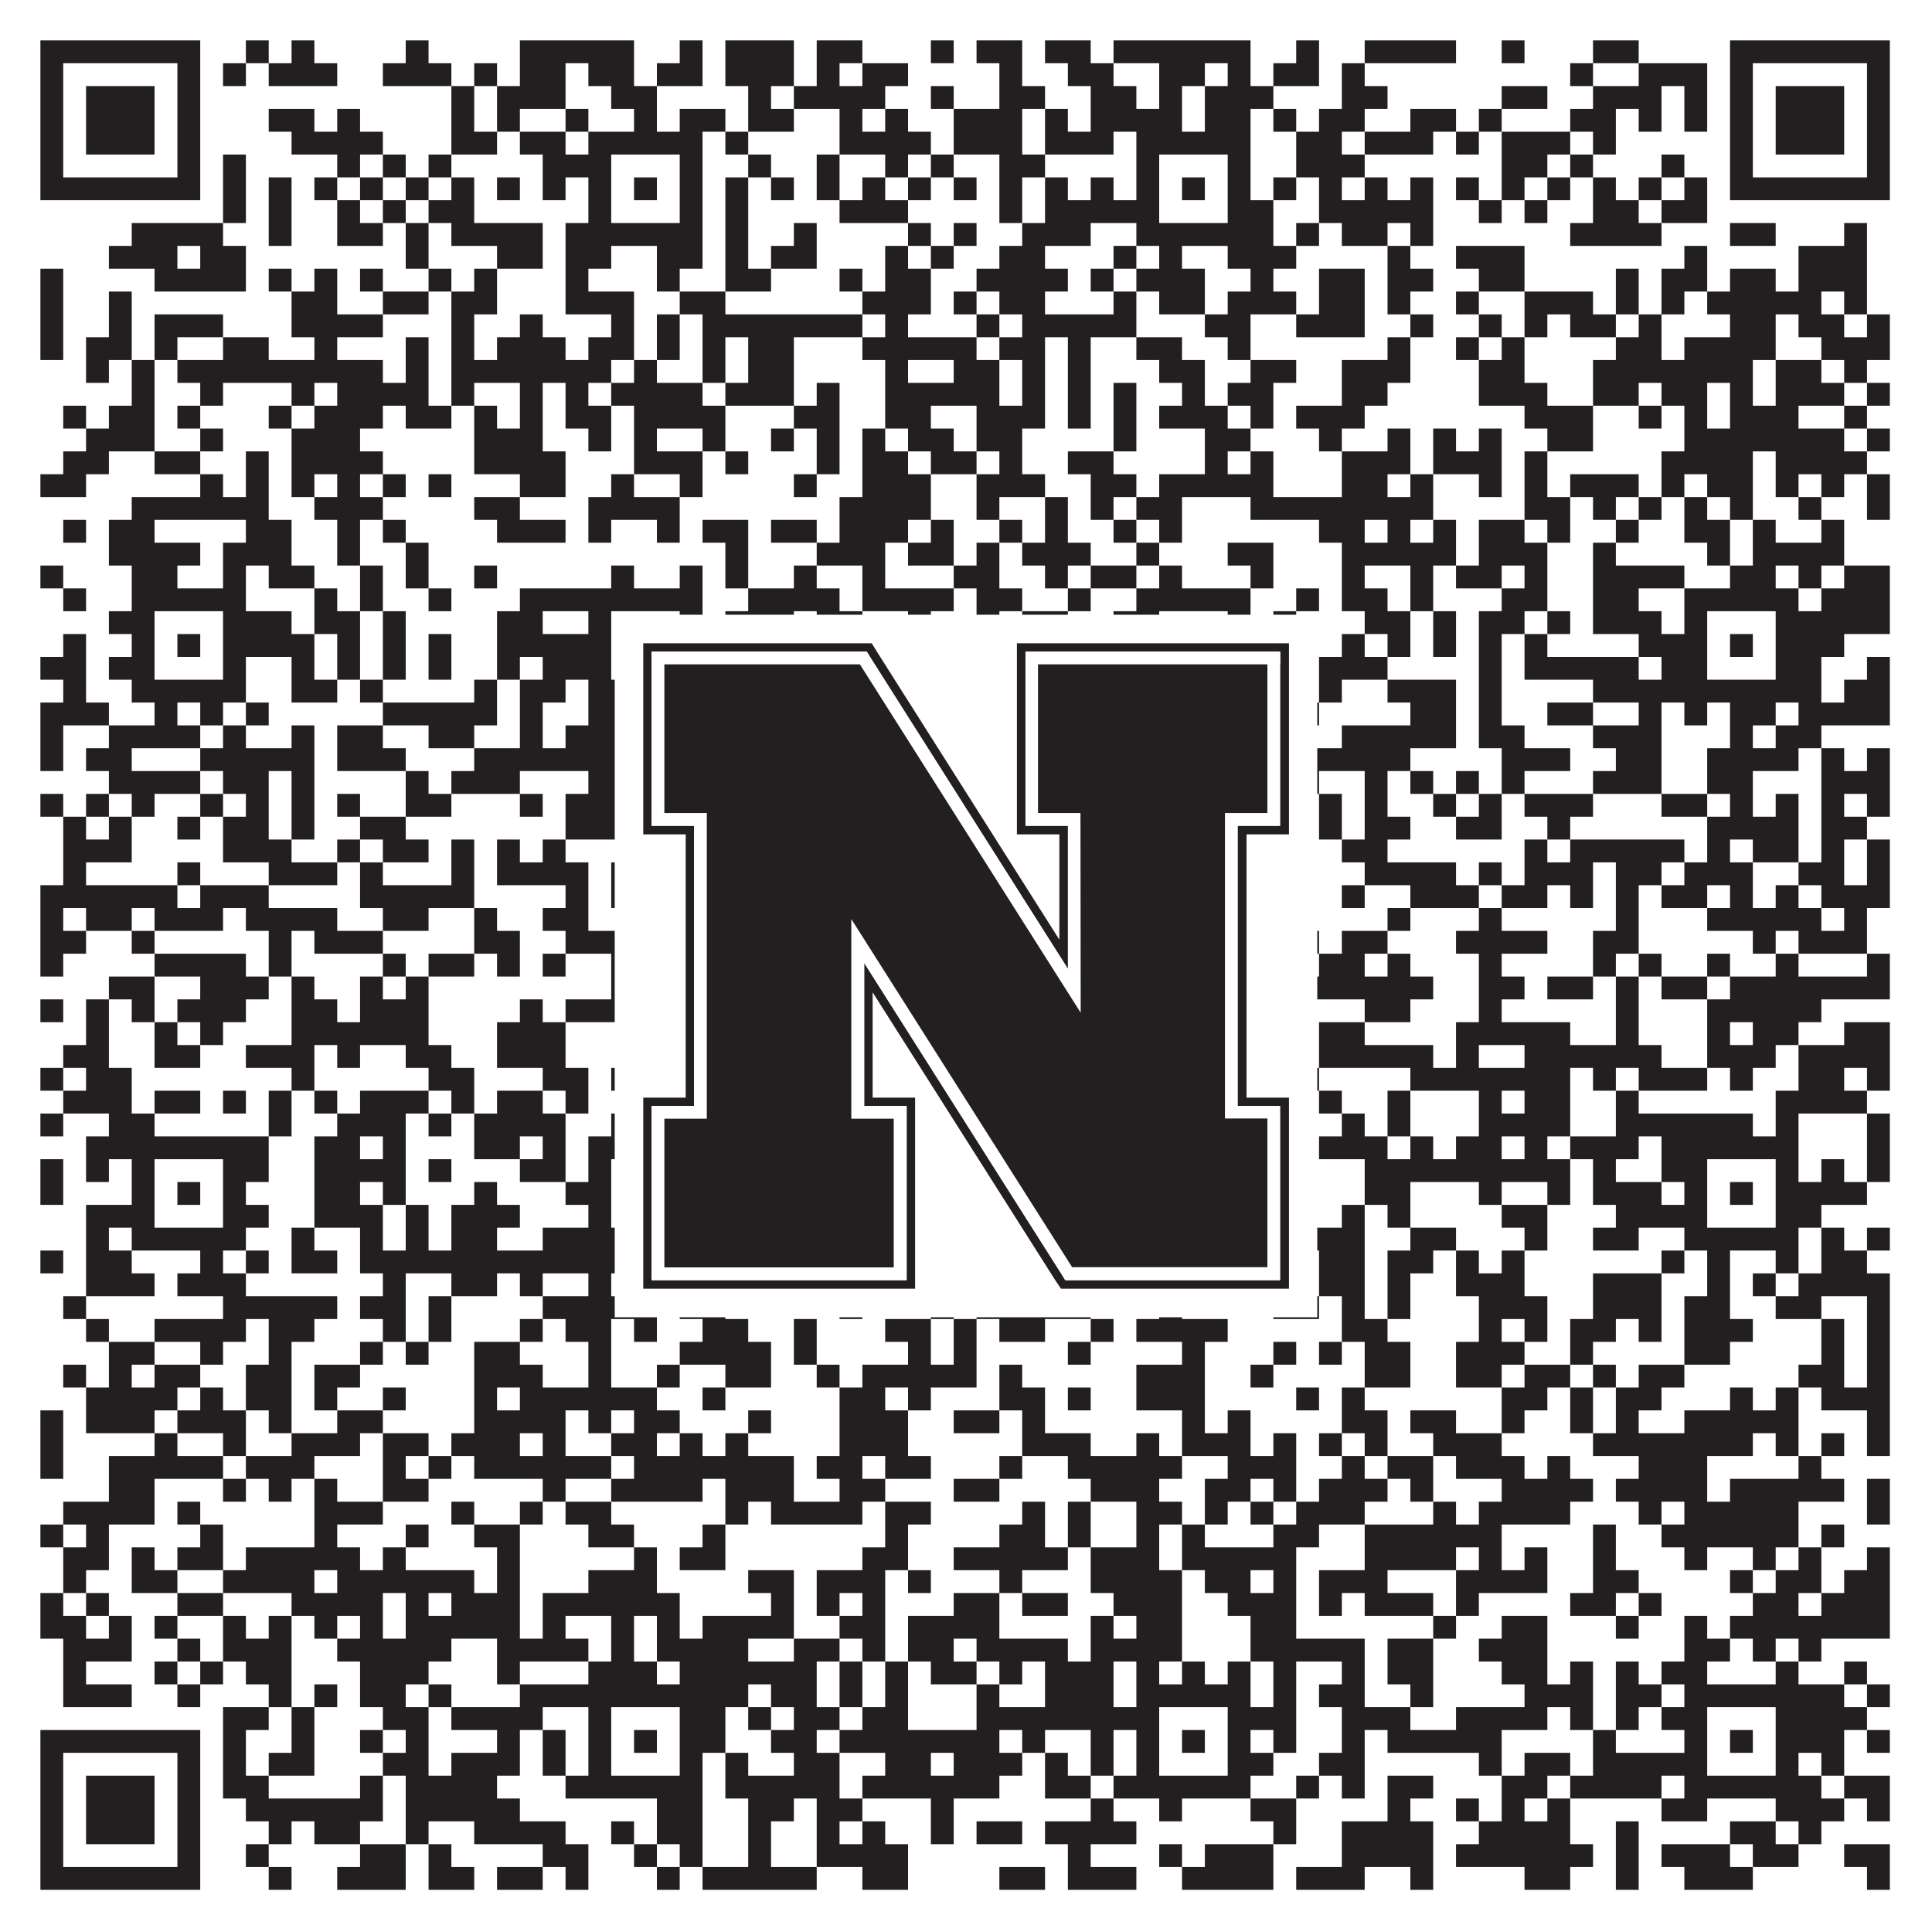
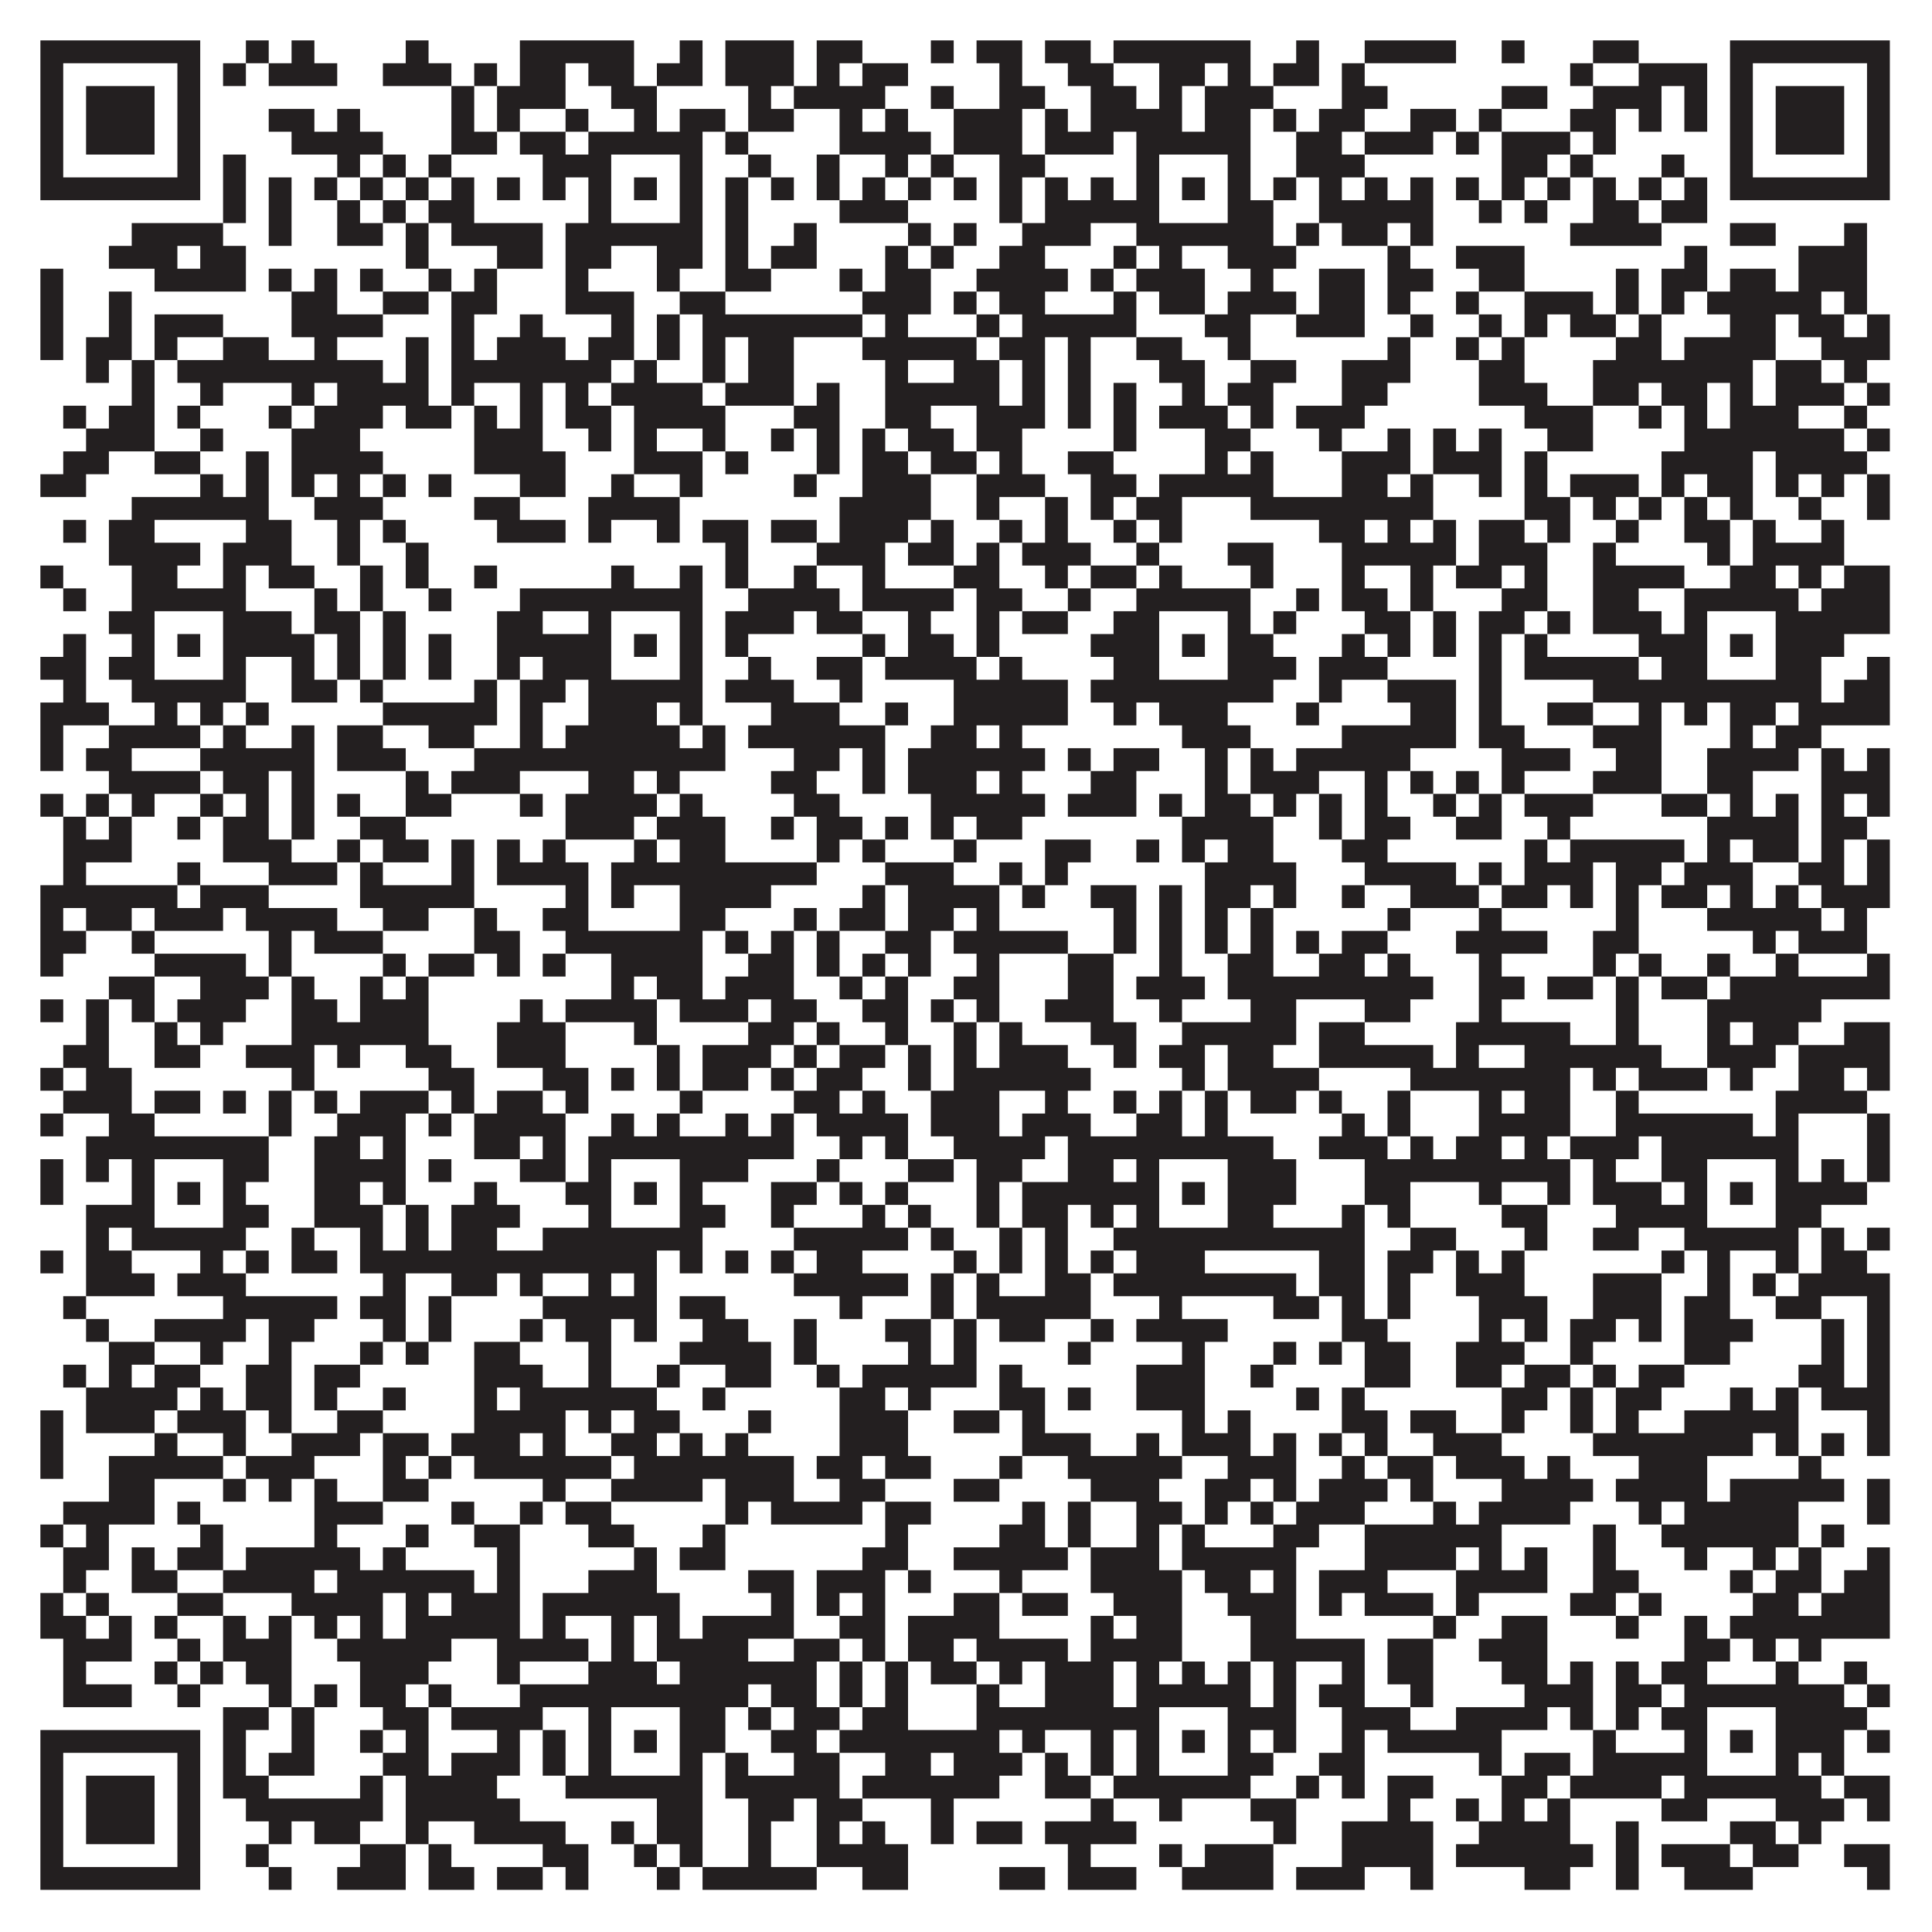
<svg xmlns="http://www.w3.org/2000/svg" version="1.1" width="1100px" height="1100px" viewBox="0 0 1100 1100">
-   <rect x="0" y="0" width="1100" height="1100" fill="#ffffff" fill-opacity="1" />
  <path fill="#231f20" fill-opacity="1" d="M23,23L114,23L114,36L23,36ZM140,23L153,23L153,36L140,36ZM166,23L179,23L179,36L166,36ZM231,23L244,23L244,36L231,36ZM296,23L361,23L361,36L296,36ZM387,23L400,23L400,36L387,36ZM413,23L452,23L452,36L413,36ZM465,23L491,23L491,36L465,36ZM530,23L543,23L543,36L530,36ZM556,23L582,23L582,36L556,36ZM595,23L621,23L621,36L595,36ZM634,23L712,23L712,36L634,36ZM738,23L751,23L751,36L738,36ZM777,23L829,23L829,36L777,36ZM855,23L868,23L868,36L855,36ZM907,23L933,23L933,36L907,36ZM985,23L1076,23L1076,36L985,36ZM23,36L36,36L36,49L23,49ZM101,36L114,36L114,49L101,49ZM127,36L140,36L140,49L127,49ZM153,36L192,36L192,49L153,49ZM218,36L257,36L257,49L218,49ZM270,36L283,36L283,49L270,49ZM296,36L322,36L322,49L296,49ZM335,36L361,36L361,49L335,49ZM374,36L400,36L400,49L374,49ZM413,36L452,36L452,49L413,49ZM465,36L478,36L478,49L465,49ZM491,36L517,36L517,49L491,49ZM569,36L582,36L582,49L569,49ZM608,36L634,36L634,49L608,49ZM660,36L686,36L686,49L660,49ZM699,36L712,36L712,49L699,49ZM725,36L751,36L751,49L725,49ZM764,36L777,36L777,49L764,49ZM894,36L907,36L907,49L894,49ZM933,36L972,36L972,49L933,49ZM985,36L998,36L998,49L985,49ZM1063,36L1076,36L1076,49L1063,49ZM23,49L36,49L36,62L23,62ZM49,49L88,49L88,62L49,62ZM101,49L114,49L114,62L101,62ZM257,49L270,49L270,62L257,62ZM283,49L322,49L322,62L283,62ZM348,49L374,49L374,62L348,62ZM426,49L439,49L439,62L426,62ZM452,49L504,49L504,62L452,62ZM530,49L543,49L543,62L530,62ZM569,49L595,49L595,62L569,62ZM621,49L647,49L647,62L621,62ZM660,49L673,49L673,62L660,62ZM686,49L725,49L725,62L686,62ZM764,49L790,49L790,62L764,62ZM855,49L881,49L881,62L855,62ZM907,49L946,49L946,62L907,62ZM959,49L972,49L972,62L959,62ZM985,49L998,49L998,62L985,62ZM1011,49L1050,49L1050,62L1011,62ZM1063,49L1076,49L1076,62L1063,62ZM23,62L36,62L36,75L23,75ZM49,62L88,62L88,75L49,75ZM101,62L114,62L114,75L101,75ZM153,62L179,62L179,75L153,75ZM192,62L205,62L205,75L192,75ZM257,62L270,62L270,75L257,75ZM283,62L296,62L296,75L283,75ZM322,62L335,62L335,75L322,75ZM361,62L374,62L374,75L361,75ZM387,62L413,62L413,75L387,75ZM426,62L452,62L452,75L426,75ZM478,62L491,62L491,75L478,75ZM504,62L517,62L517,75L504,75ZM543,62L582,62L582,75L543,75ZM595,62L608,62L608,75L595,75ZM621,62L673,62L673,75L621,75ZM686,62L712,62L712,75L686,75ZM725,62L738,62L738,75L725,75ZM751,62L777,62L777,75L751,75ZM803,62L829,62L829,75L803,75ZM842,62L855,62L855,75L842,75ZM894,62L920,62L920,75L894,75ZM933,62L946,62L946,75L933,75ZM959,62L972,62L972,75L959,75ZM985,62L998,62L998,75L985,75ZM1011,62L1050,62L1050,75L1011,75ZM1063,62L1076,62L1076,75L1063,75ZM23,75L36,75L36,88L23,88ZM49,75L88,75L88,88L49,88ZM101,75L114,75L114,88L101,88ZM166,75L218,75L218,88L166,88ZM257,75L283,75L283,88L257,88ZM296,75L322,75L322,88L296,88ZM335,75L400,75L400,88L335,88ZM413,75L426,75L426,88L413,88ZM478,75L530,75L530,88L478,88ZM543,75L582,75L582,88L543,88ZM595,75L634,75L634,88L595,88ZM647,75L712,75L712,88L647,88ZM738,75L764,75L764,88L738,88ZM777,75L816,75L816,88L777,88ZM829,75L842,75L842,88L829,88ZM855,75L894,75L894,88L855,88ZM907,75L920,75L920,88L907,88ZM985,75L998,75L998,88L985,88ZM1011,75L1050,75L1050,88L1011,88ZM1063,75L1076,75L1076,88L1063,88ZM23,88L36,88L36,101L23,101ZM101,88L114,88L114,101L101,101ZM127,88L140,88L140,101L127,101ZM192,88L205,88L205,101L192,101ZM218,88L231,88L231,101L218,101ZM244,88L257,88L257,101L244,101ZM309,88L348,88L348,101L309,101ZM387,88L400,88L400,101L387,101ZM426,88L439,88L439,101L426,101ZM465,88L478,88L478,101L465,101ZM504,88L517,88L517,101L504,101ZM530,88L543,88L543,101L530,101ZM569,88L595,88L595,101L569,101ZM647,88L660,88L660,101L647,101ZM699,88L712,88L712,101L699,101ZM738,88L777,88L777,101L738,101ZM855,88L881,88L881,101L855,101ZM894,88L907,88L907,101L894,101ZM946,88L959,88L959,101L946,101ZM985,88L998,88L998,101L985,101ZM1063,88L1076,88L1076,101L1063,101ZM23,101L114,101L114,114L23,114ZM127,101L140,101L140,114L127,114ZM153,101L166,101L166,114L153,114ZM179,101L192,101L192,114L179,114ZM205,101L218,101L218,114L205,114ZM231,101L244,101L244,114L231,114ZM257,101L270,101L270,114L257,114ZM283,101L296,101L296,114L283,114ZM309,101L322,101L322,114L309,114ZM335,101L348,101L348,114L335,114ZM361,101L374,101L374,114L361,114ZM387,101L400,101L400,114L387,114ZM413,101L426,101L426,114L413,114ZM439,101L452,101L452,114L439,114ZM465,101L478,101L478,114L465,114ZM491,101L504,101L504,114L491,114ZM517,101L530,101L530,114L517,114ZM543,101L556,101L556,114L543,114ZM569,101L582,101L582,114L569,114ZM595,101L608,101L608,114L595,114ZM621,101L634,101L634,114L621,114ZM647,101L660,101L660,114L647,114ZM673,101L686,101L686,114L673,114ZM699,101L712,101L712,114L699,114ZM725,101L738,101L738,114L725,114ZM751,101L764,101L764,114L751,114ZM777,101L790,101L790,114L777,114ZM803,101L816,101L816,114L803,114ZM829,101L842,101L842,114L829,114ZM855,101L868,101L868,114L855,114ZM881,101L894,101L894,114L881,114ZM907,101L920,101L920,114L907,114ZM933,101L946,101L946,114L933,114ZM959,101L972,101L972,114L959,114ZM985,101L1076,101L1076,114L985,114ZM127,114L140,114L140,127L127,127ZM153,114L166,114L166,127L153,127ZM192,114L205,114L205,127L192,127ZM218,114L231,114L231,127L218,127ZM244,114L270,114L270,127L244,127ZM335,114L348,114L348,127L335,127ZM387,114L400,114L400,127L387,127ZM413,114L426,114L426,127L413,127ZM478,114L517,114L517,127L478,127ZM569,114L582,114L582,127L569,127ZM595,114L660,114L660,127L595,127ZM699,114L725,114L725,127L699,127ZM751,114L816,114L816,127L751,127ZM842,114L855,114L855,127L842,127ZM868,114L881,114L881,127L868,127ZM907,114L933,114L933,127L907,127ZM946,114L972,114L972,127L946,127ZM75,127L127,127L127,140L75,140ZM153,127L166,127L166,140L153,140ZM192,127L218,127L218,140L192,140ZM231,127L244,127L244,140L231,140ZM257,127L309,127L309,140L257,140ZM322,127L400,127L400,140L322,140ZM413,127L426,127L426,140L413,140ZM452,127L465,127L465,140L452,140ZM517,127L530,127L530,140L517,140ZM543,127L556,127L556,140L543,140ZM582,127L621,127L621,140L582,140ZM647,127L725,127L725,140L647,140ZM738,127L751,127L751,140L738,140ZM764,127L790,127L790,140L764,140ZM803,127L816,127L816,140L803,140ZM894,127L946,127L946,140L894,140ZM985,127L1011,127L1011,140L985,140ZM1050,127L1063,127L1063,140L1050,140ZM62,140L101,140L101,153L62,153ZM114,140L140,140L140,153L114,153ZM231,140L244,140L244,153L231,153ZM283,140L309,140L309,153L283,153ZM322,140L348,140L348,153L322,153ZM374,140L400,140L400,153L374,153ZM413,140L426,140L426,153L413,153ZM439,140L465,140L465,153L439,153ZM504,140L517,140L517,153L504,153ZM530,140L543,140L543,153L530,153ZM569,140L595,140L595,153L569,153ZM634,140L647,140L647,153L634,153ZM660,140L673,140L673,153L660,153ZM699,140L738,140L738,153L699,153ZM790,140L803,140L803,153L790,153ZM829,140L868,140L868,153L829,153ZM959,140L972,140L972,153L959,153ZM1024,140L1063,140L1063,153L1024,153ZM23,153L36,153L36,166L23,166ZM88,153L140,153L140,166L88,166ZM153,153L166,153L166,166L153,166ZM179,153L192,153L192,166L179,166ZM205,153L218,153L218,166L205,166ZM244,153L257,153L257,166L244,166ZM270,153L283,153L283,166L270,166ZM322,153L335,153L335,166L322,166ZM374,153L387,153L387,166L374,166ZM413,153L439,153L439,166L413,166ZM478,153L491,153L491,166L478,166ZM504,153L530,153L530,166L504,166ZM556,153L608,153L608,166L556,166ZM621,153L634,153L634,166L621,166ZM647,153L686,153L686,166L647,166ZM712,153L725,153L725,166L712,166ZM751,153L777,153L777,166L751,166ZM790,153L816,153L816,166L790,166ZM842,153L868,153L868,166L842,166ZM920,153L933,153L933,166L920,166ZM946,153L972,153L972,166L946,166ZM985,153L1011,153L1011,166L985,166ZM1024,153L1063,153L1063,166L1024,166ZM23,166L36,166L36,179L23,179ZM62,166L75,166L75,179L62,179ZM166,166L192,166L192,179L166,179ZM218,166L244,166L244,179L218,179ZM257,166L283,166L283,179L257,179ZM322,166L361,166L361,179L322,179ZM387,166L413,166L413,179L387,179ZM491,166L530,166L530,179L491,179ZM543,166L556,166L556,179L543,179ZM569,166L595,166L595,179L569,179ZM634,166L647,166L647,179L634,179ZM660,166L686,166L686,179L660,179ZM699,166L738,166L738,179L699,179ZM751,166L777,166L777,179L751,179ZM790,166L803,166L803,179L790,179ZM829,166L842,166L842,179L829,179ZM868,166L907,166L907,179L868,179ZM920,166L933,166L933,179L920,179ZM946,166L959,166L959,179L946,179ZM972,166L1037,166L1037,179L972,179ZM1050,166L1063,166L1063,179L1050,179ZM23,179L36,179L36,192L23,192ZM62,179L75,179L75,192L62,192ZM88,179L127,179L127,192L88,192ZM166,179L218,179L218,192L166,192ZM257,179L270,179L270,192L257,192ZM296,179L309,179L309,192L296,192ZM348,179L361,179L361,192L348,192ZM374,179L387,179L387,192L374,192ZM400,179L491,179L491,192L400,192ZM504,179L517,179L517,192L504,192ZM556,179L569,179L569,192L556,192ZM582,179L647,179L647,192L582,192ZM686,179L712,179L712,192L686,192ZM738,179L777,179L777,192L738,192ZM803,179L816,179L816,192L803,192ZM842,179L855,179L855,192L842,192ZM868,179L881,179L881,192L868,192ZM894,179L920,179L920,192L894,192ZM933,179L946,179L946,192L933,192ZM985,179L1011,179L1011,192L985,192ZM1024,179L1050,179L1050,192L1024,192ZM1063,179L1076,179L1076,192L1063,192ZM23,192L36,192L36,205L23,205ZM49,192L75,192L75,205L49,205ZM88,192L101,192L101,205L88,205ZM127,192L153,192L153,205L127,205ZM179,192L192,192L192,205L179,205ZM231,192L244,192L244,205L231,205ZM257,192L270,192L270,205L257,205ZM283,192L322,192L322,205L283,205ZM335,192L361,192L361,205L335,205ZM374,192L387,192L387,205L374,205ZM400,192L413,192L413,205L400,205ZM426,192L452,192L452,205L426,205ZM491,192L556,192L556,205L491,205ZM569,192L595,192L595,205L569,205ZM608,192L621,192L621,205L608,205ZM647,192L673,192L673,205L647,205ZM699,192L712,192L712,205L699,205ZM790,192L803,192L803,205L790,205ZM829,192L842,192L842,205L829,205ZM855,192L868,192L868,205L855,205ZM920,192L946,192L946,205L920,205ZM959,192L1011,192L1011,205L959,205ZM1037,192L1076,192L1076,205L1037,205ZM49,205L62,205L62,218L49,218ZM75,205L88,205L88,218L75,218ZM101,205L218,205L218,218L101,218ZM231,205L244,205L244,218L231,218ZM257,205L348,205L348,218L257,218ZM361,205L374,205L374,218L361,218ZM400,205L413,205L413,218L400,218ZM426,205L452,205L452,218L426,218ZM504,205L517,205L517,218L504,218ZM543,205L569,205L569,218L543,218ZM582,205L595,205L595,218L582,218ZM608,205L621,205L621,218L608,218ZM660,205L686,205L686,218L660,218ZM712,205L738,205L738,218L712,218ZM764,205L803,205L803,218L764,218ZM842,205L868,205L868,218L842,218ZM907,205L998,205L998,218L907,218ZM1011,205L1037,205L1037,218L1011,218ZM1050,205L1063,205L1063,218L1050,218ZM75,218L88,218L88,231L75,231ZM114,218L127,218L127,231L114,231ZM166,218L179,218L179,231L166,231ZM192,218L244,218L244,231L192,231ZM257,218L270,218L270,231L257,231ZM296,218L309,218L309,231L296,231ZM322,218L335,218L335,231L322,231ZM348,218L400,218L400,231L348,231ZM413,218L452,218L452,231L413,231ZM465,218L478,218L478,231L465,231ZM504,218L569,218L569,231L504,231ZM582,218L595,218L595,231L582,231ZM608,218L621,218L621,231L608,231ZM634,218L647,218L647,231L634,231ZM673,218L686,218L686,231L673,231ZM699,218L725,218L725,231L699,231ZM764,218L790,218L790,231L764,231ZM842,218L881,218L881,231L842,231ZM907,218L933,218L933,231L907,231ZM946,218L972,218L972,231L946,231ZM985,218L998,218L998,231L985,231ZM1011,218L1050,218L1050,231L1011,231ZM1063,218L1076,218L1076,231L1063,231ZM36,231L49,231L49,244L36,244ZM62,231L88,231L88,244L62,244ZM101,231L114,231L114,244L101,244ZM153,231L166,231L166,244L153,244ZM179,231L218,231L218,244L179,244ZM231,231L257,231L257,244L231,244ZM270,231L283,231L283,244L270,244ZM296,231L309,231L309,244L296,244ZM322,231L348,231L348,244L322,244ZM361,231L413,231L413,244L361,244ZM452,231L478,231L478,244L452,244ZM504,231L530,231L530,244L504,244ZM556,231L595,231L595,244L556,244ZM608,231L621,231L621,244L608,244ZM634,231L647,231L647,244L634,244ZM660,231L699,231L699,244L660,244ZM712,231L725,231L725,244L712,244ZM738,231L777,231L777,244L738,244ZM868,231L907,231L907,244L868,244ZM933,231L946,231L946,244L933,244ZM959,231L972,231L972,244L959,244ZM985,231L1024,231L1024,244L985,244ZM1050,231L1063,231L1063,244L1050,244ZM49,244L88,244L88,257L49,257ZM114,244L127,244L127,257L114,257ZM166,244L205,244L205,257L166,257ZM270,244L309,244L309,257L270,257ZM335,244L348,244L348,257L335,257ZM361,244L374,244L374,257L361,257ZM400,244L413,244L413,257L400,257ZM439,244L452,244L452,257L439,257ZM465,244L478,244L478,257L465,257ZM491,244L504,244L504,257L491,257ZM517,244L543,244L543,257L517,257ZM556,244L582,244L582,257L556,257ZM634,244L647,244L647,257L634,257ZM686,244L712,244L712,257L686,257ZM751,244L764,244L764,257L751,257ZM790,244L803,244L803,257L790,257ZM816,244L829,244L829,257L816,257ZM842,244L855,244L855,257L842,257ZM881,244L907,244L907,257L881,257ZM959,244L1050,244L1050,257L959,257ZM1063,244L1076,244L1076,257L1063,257ZM36,257L62,257L62,270L36,270ZM88,257L114,257L114,270L88,270ZM140,257L153,257L153,270L140,270ZM166,257L218,257L218,270L166,270ZM270,257L322,257L322,270L270,270ZM361,257L400,257L400,270L361,270ZM413,257L426,257L426,270L413,270ZM465,257L478,257L478,270L465,270ZM491,257L517,257L517,270L491,270ZM530,257L556,257L556,270L530,270ZM569,257L582,257L582,270L569,270ZM608,257L634,257L634,270L608,270ZM686,257L699,257L699,270L686,270ZM712,257L725,257L725,270L712,270ZM764,257L803,257L803,270L764,270ZM816,257L855,257L855,270L816,270ZM868,257L881,257L881,270L868,270ZM946,257L998,257L998,270L946,270ZM1011,257L1063,257L1063,270L1011,270ZM23,270L49,270L49,283L23,283ZM114,270L127,270L127,283L114,283ZM140,270L153,270L153,283L140,283ZM166,270L179,270L179,283L166,283ZM192,270L205,270L205,283L192,283ZM218,270L231,270L231,283L218,283ZM244,270L257,270L257,283L244,283ZM296,270L322,270L322,283L296,283ZM348,270L361,270L361,283L348,283ZM387,270L400,270L400,283L387,283ZM452,270L465,270L465,283L452,283ZM491,270L530,270L530,283L491,283ZM556,270L595,270L595,283L556,283ZM621,270L647,270L647,283L621,283ZM660,270L725,270L725,283L660,283ZM764,270L790,270L790,283L764,283ZM803,270L816,270L816,283L803,283ZM842,270L855,270L855,283L842,283ZM868,270L881,270L881,283L868,283ZM894,270L933,270L933,283L894,283ZM946,270L959,270L959,283L946,283ZM972,270L998,270L998,283L972,283ZM1011,270L1024,270L1024,283L1011,283ZM1037,270L1050,270L1050,283L1037,283ZM1063,270L1076,270L1076,283L1063,283ZM75,283L153,283L153,296L75,296ZM179,283L218,283L218,296L179,296ZM270,283L296,283L296,296L270,296ZM335,283L387,283L387,296L335,296ZM478,283L530,283L530,296L478,296ZM556,283L569,283L569,296L556,296ZM595,283L608,283L608,296L595,296ZM621,283L634,283L634,296L621,296ZM647,283L673,283L673,296L647,296ZM712,283L816,283L816,296L712,296ZM868,283L894,283L894,296L868,296ZM907,283L920,283L920,296L907,296ZM933,283L946,283L946,296L933,296ZM959,283L972,283L972,296L959,296ZM985,283L998,283L998,296L985,296ZM1024,283L1037,283L1037,296L1024,296ZM1063,283L1076,283L1076,296L1063,296ZM36,296L49,296L49,309L36,309ZM62,296L88,296L88,309L62,309ZM140,296L166,296L166,309L140,309ZM192,296L205,296L205,309L192,309ZM218,296L231,296L231,309L218,309ZM283,296L322,296L322,309L283,309ZM335,296L348,296L348,309L335,309ZM374,296L387,296L387,309L374,309ZM400,296L426,296L426,309L400,309ZM439,296L465,296L465,309L439,309ZM478,296L517,296L517,309L478,309ZM530,296L543,296L543,309L530,309ZM569,296L582,296L582,309L569,309ZM595,296L608,296L608,309L595,309ZM634,296L647,296L647,309L634,309ZM660,296L673,296L673,309L660,309ZM751,296L777,296L777,309L751,309ZM790,296L803,296L803,309L790,309ZM816,296L829,296L829,309L816,309ZM842,296L868,296L868,309L842,309ZM881,296L894,296L894,309L881,309ZM920,296L933,296L933,309L920,309ZM959,296L985,296L985,309L959,309ZM998,296L1011,296L1011,309L998,309ZM1037,296L1050,296L1050,309L1037,309ZM62,309L114,309L114,322L62,322ZM127,309L166,309L166,322L127,322ZM192,309L205,309L205,322L192,322ZM231,309L244,309L244,322L231,322ZM413,309L426,309L426,322L413,322ZM465,309L504,309L504,322L465,322ZM517,309L543,309L543,322L517,322ZM556,309L569,309L569,322L556,322ZM582,309L621,309L621,322L582,322ZM647,309L660,309L660,322L647,322ZM699,309L725,309L725,322L699,322ZM764,309L829,309L829,322L764,322ZM842,309L881,309L881,322L842,322ZM907,309L920,309L920,322L907,322ZM972,309L985,309L985,322L972,322ZM998,309L1050,309L1050,322L998,322ZM23,322L36,322L36,335L23,335ZM75,322L101,322L101,335L75,335ZM127,322L140,322L140,335L127,335ZM153,322L179,322L179,335L153,335ZM205,322L218,322L218,335L205,335ZM231,322L244,322L244,335L231,335ZM270,322L283,322L283,335L270,335ZM348,322L361,322L361,335L348,335ZM387,322L400,322L400,335L387,335ZM413,322L426,322L426,335L413,335ZM452,322L465,322L465,335L452,335ZM491,322L504,322L504,335L491,335ZM543,322L569,322L569,335L543,335ZM595,322L608,322L608,335L595,335ZM621,322L647,322L647,335L621,335ZM660,322L673,322L673,335L660,335ZM712,322L725,322L725,335L712,335ZM764,322L777,322L777,335L764,335ZM803,322L816,322L816,335L803,335ZM829,322L855,322L855,335L829,335ZM868,322L881,322L881,335L868,335ZM907,322L959,322L959,335L907,335ZM985,322L1011,322L1011,335L985,335ZM1024,322L1037,322L1037,335L1024,335ZM1050,322L1076,322L1076,335L1050,335ZM36,335L49,335L49,348L36,348ZM75,335L140,335L140,348L75,348ZM179,335L192,335L192,348L179,348ZM205,335L218,335L218,348L205,348ZM244,335L257,335L257,348L244,348ZM296,335L400,335L400,348L296,348ZM426,335L478,335L478,348L426,348ZM491,335L543,335L543,348L491,348ZM556,335L582,335L582,348L556,348ZM608,335L621,335L621,348L608,348ZM647,335L712,335L712,348L647,348ZM738,335L751,335L751,348L738,348ZM764,335L790,335L790,348L764,348ZM803,335L816,335L816,348L803,348ZM855,335L881,335L881,348L855,348ZM907,335L933,335L933,348L907,348ZM959,335L1024,335L1024,348L959,348ZM1037,335L1076,335L1076,348L1037,348ZM62,348L88,348L88,361L62,361ZM127,348L166,348L166,361L127,361ZM179,348L205,348L205,361L179,361ZM218,348L231,348L231,361L218,361ZM283,348L309,348L309,361L283,361ZM335,348L348,348L348,361L335,361ZM387,348L400,348L400,361L387,361ZM413,348L452,348L452,361L413,361ZM465,348L491,348L491,361L465,361ZM517,348L530,348L530,361L517,361ZM556,348L569,348L569,361L556,361ZM582,348L608,348L608,361L582,361ZM634,348L660,348L660,361L634,361ZM699,348L712,348L712,361L699,361ZM725,348L738,348L738,361L725,361ZM777,348L803,348L803,361L777,361ZM816,348L829,348L829,361L816,361ZM842,348L868,348L868,361L842,361ZM881,348L894,348L894,361L881,361ZM907,348L946,348L946,361L907,361ZM959,348L972,348L972,361L959,361ZM1011,348L1076,348L1076,361L1011,361ZM36,361L49,361L49,374L36,374ZM75,361L88,361L88,374L75,374ZM101,361L114,361L114,374L101,374ZM127,361L179,361L179,374L127,374ZM192,361L205,361L205,374L192,374ZM218,361L231,361L231,374L218,374ZM244,361L257,361L257,374L244,374ZM283,361L348,361L348,374L283,374ZM361,361L374,361L374,374L361,374ZM387,361L400,361L400,374L387,374ZM413,361L426,361L426,374L413,374ZM491,361L504,361L504,374L491,374ZM517,361L543,361L543,374L517,374ZM556,361L569,361L569,374L556,374ZM621,361L660,361L660,374L621,374ZM673,361L686,361L686,374L673,374ZM699,361L725,361L725,374L699,374ZM764,361L777,361L777,374L764,374ZM790,361L803,361L803,374L790,374ZM816,361L829,361L829,374L816,374ZM842,361L855,361L855,374L842,374ZM868,361L881,361L881,374L868,374ZM933,361L972,361L972,374L933,374ZM985,361L998,361L998,374L985,374ZM1011,361L1050,361L1050,374L1011,374ZM23,374L49,374L49,387L23,387ZM62,374L88,374L88,387L62,387ZM127,374L140,374L140,387L127,387ZM166,374L179,374L179,387L166,387ZM192,374L205,374L205,387L192,387ZM218,374L231,374L231,387L218,387ZM244,374L257,374L257,387L244,387ZM283,374L296,374L296,387L283,387ZM309,374L348,374L348,387L309,387ZM387,374L400,374L400,387L387,387ZM426,374L439,374L439,387L426,387ZM465,374L491,374L491,387L465,387ZM504,374L556,374L556,387L504,387ZM569,374L582,374L582,387L569,387ZM634,374L660,374L660,387L634,387ZM699,374L738,374L738,387L699,387ZM751,374L790,374L790,387L751,387ZM842,374L855,374L855,387L842,387ZM868,374L933,374L933,387L868,387ZM946,374L972,374L972,387L946,387ZM1011,374L1037,374L1037,387L1011,387ZM1063,374L1076,374L1076,387L1063,387ZM36,387L49,387L49,400L36,400ZM75,387L140,387L140,400L75,400ZM166,387L192,387L192,400L166,400ZM205,387L218,387L218,400L205,400ZM270,387L283,387L283,400L270,400ZM296,387L322,387L322,400L296,400ZM335,387L400,387L400,400L335,400ZM413,387L452,387L452,400L413,400ZM478,387L491,387L491,400L478,400ZM543,387L608,387L608,400L543,400ZM621,387L725,387L725,400L621,400ZM751,387L764,387L764,400L751,400ZM790,387L829,387L829,400L790,400ZM842,387L855,387L855,400L842,400ZM907,387L1037,387L1037,400L907,400ZM1050,387L1076,387L1076,400L1050,400ZM23,400L62,400L62,413L23,413ZM88,400L101,400L101,413L88,413ZM114,400L127,400L127,413L114,413ZM140,400L153,400L153,413L140,413ZM218,400L283,400L283,413L218,413ZM296,400L309,400L309,413L296,413ZM335,400L374,400L374,413L335,413ZM387,400L400,400L400,413L387,413ZM439,400L478,400L478,413L439,413ZM504,400L517,400L517,413L504,413ZM543,400L608,400L608,413L543,413ZM634,400L647,400L647,413L634,413ZM660,400L699,400L699,413L660,413ZM738,400L751,400L751,413L738,413ZM803,400L829,400L829,413L803,413ZM842,400L855,400L855,413L842,413ZM881,400L907,400L907,413L881,413ZM933,400L946,400L946,413L933,413ZM959,400L972,400L972,413L959,413ZM985,400L1011,400L1011,413L985,413ZM1024,400L1076,400L1076,413L1024,413ZM23,413L36,413L36,426L23,426ZM62,413L114,413L114,426L62,426ZM127,413L140,413L140,426L127,426ZM166,413L179,413L179,426L166,426ZM192,413L218,413L218,426L192,426ZM244,413L270,413L270,426L244,426ZM296,413L309,413L309,426L296,426ZM322,413L387,413L387,426L322,426ZM400,413L413,413L413,426L400,426ZM426,413L504,413L504,426L426,426ZM530,413L556,413L556,426L530,426ZM569,413L582,413L582,426L569,426ZM673,413L712,413L712,426L673,426ZM764,413L829,413L829,426L764,426ZM842,413L868,413L868,426L842,426ZM907,413L946,413L946,426L907,426ZM985,413L998,413L998,426L985,426ZM1011,413L1037,413L1037,426L1011,426ZM23,426L36,426L36,439L23,439ZM49,426L75,426L75,439L49,439ZM114,426L179,426L179,439L114,439ZM192,426L231,426L231,439L192,439ZM270,426L413,426L413,439L270,439ZM452,426L478,426L478,439L452,439ZM491,426L504,426L504,439L491,439ZM517,426L595,426L595,439L517,439ZM608,426L621,426L621,439L608,439ZM634,426L660,426L660,439L634,439ZM686,426L699,426L699,439L686,439ZM712,426L725,426L725,439L712,439ZM738,426L803,426L803,439L738,439ZM855,426L894,426L894,439L855,439ZM920,426L946,426L946,439L920,439ZM972,426L1024,426L1024,439L972,439ZM1037,426L1050,426L1050,439L1037,439ZM1063,426L1076,426L1076,439L1063,439ZM62,439L114,439L114,452L62,452ZM127,439L153,439L153,452L127,452ZM166,439L179,439L179,452L166,452ZM231,439L244,439L244,452L231,452ZM257,439L296,439L296,452L257,452ZM335,439L361,439L361,452L335,452ZM374,439L387,439L387,452L374,452ZM439,439L465,439L465,452L439,452ZM491,439L504,439L504,452L491,452ZM517,439L556,439L556,452L517,452ZM569,439L582,439L582,452L569,452ZM621,439L647,439L647,452L621,452ZM686,439L699,439L699,452L686,452ZM712,439L751,439L751,452L712,452ZM777,439L790,439L790,452L777,452ZM803,439L816,439L816,452L803,452ZM829,439L842,439L842,452L829,452ZM855,439L868,439L868,452L855,452ZM907,439L946,439L946,452L907,452ZM972,439L998,439L998,452L972,452ZM1037,439L1076,439L1076,452L1037,452ZM23,452L36,452L36,465L23,465ZM49,452L62,452L62,465L49,465ZM75,452L88,452L88,465L75,465ZM114,452L127,452L127,465L114,465ZM140,452L153,452L153,465L140,465ZM166,452L179,452L179,465L166,465ZM192,452L205,452L205,465L192,465ZM231,452L257,452L257,465L231,465ZM296,452L309,452L309,465L296,465ZM322,452L374,452L374,465L322,465ZM387,452L400,452L400,465L387,465ZM452,452L478,452L478,465L452,465ZM530,452L595,452L595,465L530,465ZM608,452L647,452L647,465L608,465ZM660,452L673,452L673,465L660,465ZM686,452L712,452L712,465L686,465ZM725,452L738,452L738,465L725,465ZM751,452L764,452L764,465L751,465ZM777,452L790,452L790,465L777,465ZM816,452L829,452L829,465L816,465ZM842,452L855,452L855,465L842,465ZM868,452L907,452L907,465L868,465ZM946,452L972,452L972,465L946,465ZM985,452L998,452L998,465L985,465ZM1011,452L1024,452L1024,465L1011,465ZM1037,452L1050,452L1050,465L1037,465ZM1063,452L1076,452L1076,465L1063,465ZM36,465L49,465L49,478L36,478ZM62,465L75,465L75,478L62,478ZM101,465L114,465L114,478L101,478ZM127,465L153,465L153,478L127,478ZM166,465L179,465L179,478L166,478ZM205,465L231,465L231,478L205,478ZM322,465L361,465L361,478L322,478ZM374,465L413,465L413,478L374,478ZM439,465L452,465L452,478L439,478ZM465,465L491,465L491,478L465,478ZM504,465L517,465L517,478L504,478ZM530,465L543,465L543,478L530,478ZM556,465L582,465L582,478L556,478ZM673,465L725,465L725,478L673,478ZM751,465L764,465L764,478L751,478ZM777,465L803,465L803,478L777,478ZM829,465L855,465L855,478L829,478ZM881,465L894,465L894,478L881,478ZM972,465L1024,465L1024,478L972,478ZM1037,465L1063,465L1063,478L1037,478ZM36,478L75,478L75,491L36,491ZM127,478L166,478L166,491L127,491ZM192,478L205,478L205,491L192,491ZM218,478L244,478L244,491L218,491ZM257,478L270,478L270,491L257,491ZM283,478L296,478L296,491L283,491ZM309,478L322,478L322,491L309,491ZM361,478L374,478L374,491L361,491ZM387,478L413,478L413,491L387,491ZM465,478L478,478L478,491L465,491ZM491,478L504,478L504,491L491,491ZM543,478L556,478L556,491L543,491ZM595,478L621,478L621,491L595,491ZM647,478L660,478L660,491L647,491ZM673,478L686,478L686,491L673,491ZM699,478L725,478L725,491L699,491ZM764,478L790,478L790,491L764,491ZM868,478L881,478L881,491L868,491ZM894,478L959,478L959,491L894,491ZM972,478L985,478L985,491L972,491ZM998,478L1024,478L1024,491L998,491ZM1037,478L1050,478L1050,491L1037,491ZM1063,478L1076,478L1076,491L1063,491ZM36,491L49,491L49,504L36,504ZM101,491L114,491L114,504L101,504ZM153,491L192,491L192,504L153,504ZM205,491L218,491L218,504L205,504ZM257,491L270,491L270,504L257,504ZM283,491L335,491L335,504L283,504ZM348,491L465,491L465,504L348,504ZM504,491L543,491L543,504L504,504ZM569,491L582,491L582,504L569,504ZM595,491L608,491L608,504L595,504ZM686,491L738,491L738,504L686,504ZM777,491L829,491L829,504L777,504ZM842,491L855,491L855,504L842,504ZM868,491L907,491L907,504L868,504ZM920,491L946,491L946,504L920,504ZM959,491L998,491L998,504L959,504ZM1024,491L1050,491L1050,504L1024,504ZM1063,491L1076,491L1076,504L1063,504ZM23,504L101,504L101,517L23,517ZM114,504L153,504L153,517L114,517ZM205,504L270,504L270,517L205,517ZM322,504L335,504L335,517L322,517ZM348,504L361,504L361,517L348,517ZM387,504L439,504L439,517L387,517ZM491,504L504,504L504,517L491,517ZM517,504L569,504L569,517L517,517ZM582,504L595,504L595,517L582,517ZM621,504L647,504L647,517L621,517ZM660,504L673,504L673,517L660,517ZM686,504L712,504L712,517L686,517ZM725,504L738,504L738,517L725,517ZM764,504L777,504L777,517L764,517ZM803,504L842,504L842,517L803,517ZM855,504L881,504L881,517L855,517ZM894,504L907,504L907,517L894,517ZM920,504L933,504L933,517L920,517ZM946,504L972,504L972,517L946,517ZM985,504L998,504L998,517L985,517ZM1011,504L1024,504L1024,517L1011,517ZM1037,504L1076,504L1076,517L1037,517ZM23,517L36,517L36,530L23,530ZM49,517L75,517L75,530L49,530ZM88,517L127,517L127,530L88,530ZM140,517L192,517L192,530L140,530ZM218,517L244,517L244,530L218,530ZM270,517L283,517L283,530L270,530ZM309,517L335,517L335,530L309,530ZM387,517L413,517L413,530L387,530ZM452,517L465,517L465,530L452,530ZM478,517L504,517L504,530L478,530ZM517,517L543,517L543,530L517,530ZM556,517L569,517L569,530L556,530ZM634,517L647,517L647,530L634,530ZM660,517L673,517L673,530L660,530ZM686,517L699,517L699,530L686,530ZM712,517L725,517L725,530L712,530ZM790,517L803,517L803,530L790,530ZM842,517L855,517L855,530L842,530ZM920,517L933,517L933,530L920,530ZM972,517L1037,517L1037,530L972,530ZM1050,517L1063,517L1063,530L1050,530ZM23,530L49,530L49,543L23,543ZM75,530L88,530L88,543L75,543ZM153,530L166,530L166,543L153,543ZM179,530L218,530L218,543L179,543ZM270,530L296,530L296,543L270,543ZM322,530L400,530L400,543L322,543ZM413,530L426,530L426,543L413,543ZM439,530L452,530L452,543L439,543ZM465,530L478,530L478,543L465,543ZM504,530L530,530L530,543L504,543ZM543,530L608,530L608,543L543,543ZM634,530L647,530L647,543L634,543ZM660,530L673,530L673,543L660,543ZM686,530L699,530L699,543L686,543ZM712,530L725,530L725,543L712,543ZM738,530L751,530L751,543L738,543ZM764,530L790,530L790,543L764,543ZM829,530L881,530L881,543L829,543ZM907,530L933,530L933,543L907,543ZM998,530L1011,530L1011,543L998,543ZM1024,530L1063,530L1063,543L1024,543ZM23,543L36,543L36,556L23,556ZM88,543L140,543L140,556L88,556ZM153,543L166,543L166,556L153,556ZM218,543L231,543L231,556L218,556ZM244,543L270,543L270,556L244,556ZM283,543L296,543L296,556L283,556ZM309,543L322,543L322,556L309,556ZM348,543L400,543L400,556L348,556ZM426,543L452,543L452,556L426,556ZM465,543L478,543L478,556L465,556ZM491,543L504,543L504,556L491,556ZM517,543L530,543L530,556L517,556ZM556,543L569,543L569,556L556,556ZM608,543L634,543L634,556L608,556ZM660,543L673,543L673,556L660,556ZM699,543L725,543L725,556L699,556ZM751,543L777,543L777,556L751,556ZM790,543L803,543L803,556L790,556ZM842,543L855,543L855,556L842,556ZM907,543L920,543L920,556L907,556ZM933,543L946,543L946,556L933,556ZM972,543L985,543L985,556L972,556ZM1011,543L1024,543L1024,556L1011,556ZM1063,543L1076,543L1076,556L1063,556ZM62,556L88,556L88,569L62,569ZM114,556L153,556L153,569L114,569ZM166,556L179,556L179,569L166,569ZM205,556L218,556L218,569L205,569ZM231,556L244,556L244,569L231,569ZM348,556L361,556L361,569L348,569ZM374,556L400,556L400,569L374,569ZM413,556L452,556L452,569L413,569ZM478,556L491,556L491,569L478,569ZM504,556L517,556L517,569L504,569ZM543,556L569,556L569,569L543,569ZM608,556L634,556L634,569L608,569ZM647,556L686,556L686,569L647,569ZM699,556L816,556L816,569L699,569ZM842,556L868,556L868,569L842,569ZM881,556L907,556L907,569L881,569ZM920,556L933,556L933,569L920,569ZM946,556L972,556L972,569L946,569ZM985,556L1076,556L1076,569L985,569ZM23,569L36,569L36,582L23,582ZM49,569L62,569L62,582L49,582ZM75,569L88,569L88,582L75,582ZM101,569L140,569L140,582L101,582ZM166,569L192,569L192,582L166,582ZM205,569L244,569L244,582L205,582ZM296,569L309,569L309,582L296,582ZM322,569L374,569L374,582L322,582ZM387,569L426,569L426,582L387,582ZM439,569L465,569L465,582L439,582ZM491,569L517,569L517,582L491,582ZM530,569L543,569L543,582L530,582ZM556,569L569,569L569,582L556,582ZM595,569L634,569L634,582L595,582ZM660,569L673,569L673,582L660,582ZM712,569L738,569L738,582L712,582ZM777,569L803,569L803,582L777,582ZM842,569L855,569L855,582L842,582ZM920,569L933,569L933,582L920,582ZM972,569L1037,569L1037,582L972,582ZM49,582L62,582L62,595L49,595ZM88,582L101,582L101,595L88,595ZM114,582L127,582L127,595L114,595ZM166,582L244,582L244,595L166,595ZM283,582L322,582L322,595L283,595ZM361,582L374,582L374,595L361,595ZM426,582L452,582L452,595L426,595ZM465,582L478,582L478,595L465,595ZM504,582L517,582L517,595L504,595ZM543,582L556,582L556,595L543,595ZM569,582L582,582L582,595L569,595ZM621,582L647,582L647,595L621,595ZM673,582L738,582L738,595L673,595ZM751,582L777,582L777,595L751,595ZM829,582L894,582L894,595L829,595ZM920,582L933,582L933,595L920,595ZM972,582L985,582L985,595L972,595ZM998,582L1024,582L1024,595L998,595ZM1050,582L1076,582L1076,595L1050,595ZM36,595L62,595L62,608L36,608ZM88,595L114,595L114,608L88,608ZM140,595L179,595L179,608L140,608ZM192,595L205,595L205,608L192,608ZM231,595L257,595L257,608L231,608ZM283,595L322,595L322,608L283,608ZM374,595L387,595L387,608L374,608ZM400,595L439,595L439,608L400,608ZM452,595L465,595L465,608L452,608ZM478,595L504,595L504,608L478,608ZM517,595L530,595L530,608L517,608ZM543,595L556,595L556,608L543,608ZM569,595L608,595L608,608L569,608ZM634,595L647,595L647,608L634,608ZM660,595L686,595L686,608L660,608ZM699,595L725,595L725,608L699,608ZM751,595L816,595L816,608L751,608ZM829,595L842,595L842,608L829,608ZM868,595L946,595L946,608L868,608ZM972,595L1011,595L1011,608L972,608ZM1024,595L1076,595L1076,608L1024,608ZM23,608L36,608L36,621L23,621ZM49,608L75,608L75,621L49,621ZM166,608L179,608L179,621L166,621ZM244,608L270,608L270,621L244,621ZM309,608L335,608L335,621L309,621ZM348,608L361,608L361,621L348,621ZM374,608L387,608L387,621L374,621ZM400,608L426,608L426,621L400,621ZM439,608L452,608L452,621L439,621ZM465,608L491,608L491,621L465,621ZM517,608L530,608L530,621L517,621ZM543,608L621,608L621,621L543,621ZM673,608L686,608L686,621L673,621ZM699,608L751,608L751,621L699,621ZM803,608L894,608L894,621L803,621ZM907,608L920,608L920,621L907,621ZM933,608L972,608L972,621L933,621ZM985,608L998,608L998,621L985,621ZM1024,608L1050,608L1050,621L1024,621ZM1063,608L1076,608L1076,621L1063,621ZM36,621L75,621L75,634L36,634ZM88,621L114,621L114,634L88,634ZM127,621L140,621L140,634L127,634ZM153,621L166,621L166,634L153,634ZM179,621L192,621L192,634L179,634ZM205,621L244,621L244,634L205,634ZM257,621L270,621L270,634L257,634ZM283,621L309,621L309,634L283,634ZM322,621L335,621L335,634L322,634ZM387,621L400,621L400,634L387,634ZM452,621L478,621L478,634L452,634ZM491,621L504,621L504,634L491,634ZM530,621L569,621L569,634L530,634ZM595,621L608,621L608,634L595,634ZM634,621L647,621L647,634L634,634ZM660,621L673,621L673,634L660,634ZM686,621L699,621L699,634L686,634ZM712,621L738,621L738,634L712,634ZM751,621L764,621L764,634L751,634ZM790,621L803,621L803,634L790,634ZM842,621L855,621L855,634L842,634ZM868,621L894,621L894,634L868,634ZM920,621L933,621L933,634L920,634ZM1011,621L1063,621L1063,634L1011,634ZM23,634L36,634L36,647L23,647ZM62,634L88,634L88,647L62,647ZM153,634L166,634L166,647L153,647ZM192,634L231,634L231,647L192,647ZM244,634L257,634L257,647L244,647ZM270,634L322,634L322,647L270,647ZM348,634L361,634L361,647L348,647ZM374,634L387,634L387,647L374,647ZM413,634L426,634L426,647L413,647ZM439,634L452,634L452,647L439,647ZM465,634L517,634L517,647L465,647ZM530,634L569,634L569,647L530,647ZM582,634L621,634L621,647L582,647ZM647,634L673,634L673,647L647,647ZM686,634L699,634L699,647L686,647ZM764,634L777,634L777,647L764,647ZM790,634L803,634L803,647L790,647ZM842,634L894,634L894,647L842,647ZM920,634L998,634L998,647L920,647ZM1011,634L1024,634L1024,647L1011,647ZM1063,634L1076,634L1076,647L1063,647ZM49,647L153,647L153,660L49,660ZM179,647L205,647L205,660L179,660ZM218,647L231,647L231,660L218,660ZM270,647L296,647L296,660L270,660ZM309,647L322,647L322,660L309,660ZM335,647L452,647L452,660L335,660ZM478,647L491,647L491,660L478,660ZM504,647L517,647L517,660L504,660ZM543,647L595,647L595,660L543,660ZM608,647L725,647L725,660L608,660ZM751,647L790,647L790,660L751,660ZM803,647L816,647L816,660L803,660ZM829,647L855,647L855,660L829,660ZM868,647L881,647L881,660L868,660ZM894,647L933,647L933,660L894,660ZM946,647L1024,647L1024,660L946,660ZM1063,647L1076,647L1076,660L1063,660ZM23,660L36,660L36,673L23,673ZM49,660L62,660L62,673L49,673ZM75,660L88,660L88,673L75,673ZM127,660L153,660L153,673L127,673ZM179,660L231,660L231,673L179,673ZM244,660L257,660L257,673L244,673ZM296,660L322,660L322,673L296,673ZM335,660L348,660L348,673L335,673ZM387,660L426,660L426,673L387,673ZM465,660L478,660L478,673L465,673ZM517,660L543,660L543,673L517,673ZM556,660L582,660L582,673L556,673ZM608,660L634,660L634,673L608,673ZM647,660L660,660L660,673L647,673ZM699,660L738,660L738,673L699,673ZM777,660L894,660L894,673L777,673ZM907,660L920,660L920,673L907,673ZM946,660L972,660L972,673L946,673ZM1011,660L1024,660L1024,673L1011,673ZM1037,660L1050,660L1050,673L1037,673ZM1063,660L1076,660L1076,673L1063,673ZM23,673L36,673L36,686L23,686ZM75,673L88,673L88,686L75,686ZM101,673L114,673L114,686L101,686ZM127,673L140,673L140,686L127,686ZM179,673L205,673L205,686L179,686ZM218,673L231,673L231,686L218,686ZM270,673L283,673L283,686L270,686ZM322,673L348,673L348,686L322,686ZM361,673L374,673L374,686L361,686ZM387,673L400,673L400,686L387,686ZM439,673L465,673L465,686L439,686ZM478,673L491,673L491,686L478,686ZM504,673L517,673L517,686L504,686ZM556,673L569,673L569,686L556,686ZM582,673L660,673L660,686L582,686ZM673,673L686,673L686,686L673,686ZM699,673L738,673L738,686L699,686ZM777,673L803,673L803,686L777,686ZM842,673L855,673L855,686L842,686ZM881,673L894,673L894,686L881,686ZM907,673L946,673L946,686L907,686ZM959,673L972,673L972,686L959,686ZM985,673L998,673L998,686L985,686ZM1011,673L1063,673L1063,686L1011,686ZM49,686L88,686L88,699L49,699ZM127,686L153,686L153,699L127,699ZM179,686L218,686L218,699L179,699ZM231,686L244,686L244,699L231,699ZM257,686L296,686L296,699L257,699ZM335,686L348,686L348,699L335,699ZM387,686L413,686L413,699L387,699ZM439,686L452,686L452,699L439,699ZM491,686L504,686L504,699L491,699ZM517,686L530,686L530,699L517,699ZM556,686L569,686L569,699L556,699ZM582,686L608,686L608,699L582,699ZM621,686L634,686L634,699L621,699ZM647,686L660,686L660,699L647,699ZM699,686L725,686L725,699L699,699ZM764,686L777,686L777,699L764,699ZM790,686L803,686L803,699L790,699ZM855,686L881,686L881,699L855,699ZM920,686L972,686L972,699L920,699ZM1011,686L1037,686L1037,699L1011,699ZM49,699L62,699L62,712L49,712ZM75,699L140,699L140,712L75,712ZM166,699L179,699L179,712L166,712ZM205,699L218,699L218,712L205,712ZM231,699L244,699L244,712L231,712ZM257,699L283,699L283,712L257,712ZM309,699L400,699L400,712L309,712ZM452,699L517,699L517,712L452,712ZM530,699L543,699L543,712L530,712ZM569,699L582,699L582,712L569,712ZM595,699L608,699L608,712L595,712ZM634,699L777,699L777,712L634,712ZM803,699L829,699L829,712L803,712ZM868,699L881,699L881,712L868,712ZM907,699L933,699L933,712L907,712ZM959,699L1024,699L1024,712L959,712ZM1037,699L1050,699L1050,712L1037,712ZM1063,699L1076,699L1076,712L1063,712ZM23,712L36,712L36,725L23,725ZM49,712L75,712L75,725L49,725ZM114,712L127,712L127,725L114,725ZM140,712L153,712L153,725L140,725ZM166,712L192,712L192,725L166,725ZM205,712L374,712L374,725L205,725ZM387,712L400,712L400,725L387,725ZM413,712L426,712L426,725L413,725ZM439,712L452,712L452,725L439,725ZM465,712L491,712L491,725L465,725ZM543,712L556,712L556,725L543,725ZM569,712L582,712L582,725L569,725ZM595,712L608,712L608,725L595,725ZM621,712L634,712L634,725L621,725ZM647,712L686,712L686,725L647,725ZM751,712L777,712L777,725L751,725ZM790,712L816,712L816,725L790,725ZM829,712L842,712L842,725L829,725ZM855,712L868,712L868,725L855,725ZM946,712L959,712L959,725L946,725ZM972,712L985,712L985,725L972,725ZM1011,712L1024,712L1024,725L1011,725ZM1037,712L1063,712L1063,725L1037,725ZM49,725L88,725L88,738L49,738ZM101,725L140,725L140,738L101,738ZM218,725L231,725L231,738L218,738ZM257,725L283,725L283,738L257,738ZM296,725L309,725L309,738L296,738ZM335,725L348,725L348,738L335,738ZM361,725L374,725L374,738L361,738ZM452,725L517,725L517,738L452,738ZM530,725L543,725L543,738L530,738ZM556,725L569,725L569,738L556,738ZM595,725L621,725L621,738L595,738ZM634,725L738,725L738,738L634,738ZM751,725L777,725L777,738L751,738ZM790,725L803,725L803,738L790,738ZM829,725L868,725L868,738L829,738ZM907,725L946,725L946,738L907,738ZM972,725L985,725L985,738L972,738ZM998,725L1011,725L1011,738L998,738ZM1024,725L1076,725L1076,738L1024,738ZM36,738L49,738L49,751L36,751ZM127,738L192,738L192,751L127,751ZM205,738L231,738L231,751L205,751ZM244,738L257,738L257,751L244,751ZM309,738L374,738L374,751L309,751ZM387,738L413,738L413,751L387,751ZM478,738L491,738L491,751L478,751ZM530,738L543,738L543,751L530,751ZM556,738L621,738L621,751L556,751ZM660,738L673,738L673,751L660,751ZM725,738L751,738L751,751L725,751ZM764,738L777,738L777,751L764,751ZM790,738L803,738L803,751L790,751ZM842,738L881,738L881,751L842,751ZM907,738L946,738L946,751L907,751ZM959,738L985,738L985,751L959,751ZM1011,738L1037,738L1037,751L1011,751ZM1063,738L1076,738L1076,751L1063,751ZM49,751L62,751L62,764L49,764ZM88,751L140,751L140,764L88,764ZM153,751L179,751L179,764L153,764ZM218,751L231,751L231,764L218,764ZM244,751L257,751L257,764L244,764ZM296,751L309,751L309,764L296,764ZM322,751L348,751L348,764L322,764ZM361,751L374,751L374,764L361,764ZM400,751L426,751L426,764L400,764ZM452,751L465,751L465,764L452,764ZM504,751L530,751L530,764L504,764ZM543,751L556,751L556,764L543,764ZM569,751L595,751L595,764L569,764ZM621,751L634,751L634,764L621,764ZM647,751L699,751L699,764L647,764ZM764,751L790,751L790,764L764,764ZM842,751L855,751L855,764L842,764ZM868,751L881,751L881,764L868,764ZM894,751L920,751L920,764L894,764ZM933,751L946,751L946,764L933,764ZM959,751L998,751L998,764L959,764ZM1037,751L1050,751L1050,764L1037,764ZM1063,751L1076,751L1076,764L1063,764ZM62,764L88,764L88,777L62,777ZM114,764L127,764L127,777L114,777ZM153,764L166,764L166,777L153,777ZM205,764L218,764L218,777L205,777ZM231,764L244,764L244,777L231,777ZM270,764L296,764L296,777L270,777ZM335,764L348,764L348,777L335,777ZM387,764L439,764L439,777L387,777ZM452,764L465,764L465,777L452,777ZM517,764L530,764L530,777L517,777ZM543,764L556,764L556,777L543,777ZM608,764L621,764L621,777L608,777ZM673,764L686,764L686,777L673,777ZM725,764L738,764L738,777L725,777ZM751,764L764,764L764,777L751,777ZM777,764L803,764L803,777L777,777ZM829,764L868,764L868,777L829,777ZM894,764L907,764L907,777L894,777ZM959,764L985,764L985,777L959,777ZM1037,764L1050,764L1050,777L1037,777ZM1063,764L1076,764L1076,777L1063,777ZM36,777L49,777L49,790L36,790ZM62,777L75,777L75,790L62,790ZM88,777L114,777L114,790L88,790ZM140,777L166,777L166,790L140,790ZM179,777L205,777L205,790L179,790ZM270,777L309,777L309,790L270,790ZM335,777L348,777L348,790L335,790ZM374,777L387,777L387,790L374,790ZM413,777L439,777L439,790L413,790ZM465,777L478,777L478,790L465,790ZM491,777L556,777L556,790L491,790ZM569,777L582,777L582,790L569,790ZM647,777L686,777L686,790L647,790ZM712,777L725,777L725,790L712,790ZM777,777L803,777L803,790L777,790ZM829,777L855,777L855,790L829,790ZM868,777L894,777L894,790L868,790ZM907,777L920,777L920,790L907,790ZM933,777L959,777L959,790L933,790ZM1024,777L1050,777L1050,790L1024,790ZM1063,777L1076,777L1076,790L1063,790ZM49,790L101,790L101,803L49,803ZM114,790L127,790L127,803L114,803ZM140,790L166,790L166,803L140,803ZM179,790L192,790L192,803L179,803ZM218,790L231,790L231,803L218,803ZM270,790L283,790L283,803L270,803ZM296,790L374,790L374,803L296,803ZM400,790L413,790L413,803L400,803ZM478,790L504,790L504,803L478,803ZM517,790L530,790L530,803L517,803ZM569,790L595,790L595,803L569,803ZM608,790L621,790L621,803L608,803ZM647,790L686,790L686,803L647,803ZM738,790L751,790L751,803L738,803ZM764,790L777,790L777,803L764,803ZM855,790L881,790L881,803L855,803ZM894,790L907,790L907,803L894,803ZM920,790L946,790L946,803L920,803ZM985,790L998,790L998,803L985,803ZM1011,790L1024,790L1024,803L1011,803ZM1037,790L1076,790L1076,803L1037,803ZM23,803L36,803L36,816L23,816ZM49,803L88,803L88,816L49,816ZM101,803L140,803L140,816L101,816ZM153,803L166,803L166,816L153,816ZM192,803L218,803L218,816L192,816ZM270,803L322,803L322,816L270,816ZM335,803L348,803L348,816L335,816ZM361,803L387,803L387,816L361,816ZM426,803L439,803L439,816L426,816ZM478,803L517,803L517,816L478,816ZM543,803L569,803L569,816L543,816ZM582,803L595,803L595,816L582,816ZM673,803L686,803L686,816L673,816ZM699,803L712,803L712,816L699,816ZM764,803L790,803L790,816L764,816ZM803,803L829,803L829,816L803,816ZM855,803L868,803L868,816L855,816ZM894,803L907,803L907,816L894,816ZM920,803L933,803L933,816L920,816ZM959,803L1024,803L1024,816L959,816ZM1063,803L1076,803L1076,816L1063,816ZM23,816L36,816L36,829L23,829ZM88,816L101,816L101,829L88,829ZM127,816L140,816L140,829L127,829ZM166,816L205,816L205,829L166,829ZM218,816L244,816L244,829L218,829ZM257,816L296,816L296,829L257,829ZM309,816L322,816L322,829L309,829ZM348,816L374,816L374,829L348,829ZM387,816L400,816L400,829L387,829ZM413,816L426,816L426,829L413,829ZM478,816L517,816L517,829L478,829ZM582,816L621,816L621,829L582,829ZM647,816L660,816L660,829L647,829ZM673,816L712,816L712,829L673,829ZM725,816L738,816L738,829L725,829ZM751,816L764,816L764,829L751,829ZM777,816L790,816L790,829L777,829ZM816,816L855,816L855,829L816,829ZM907,816L998,816L998,829L907,829ZM1011,816L1024,816L1024,829L1011,829ZM1037,816L1050,816L1050,829L1037,829ZM1063,816L1076,816L1076,829L1063,829ZM23,829L36,829L36,842L23,842ZM62,829L127,829L127,842L62,842ZM140,829L179,829L179,842L140,842ZM218,829L231,829L231,842L218,842ZM244,829L257,829L257,842L244,842ZM270,829L348,829L348,842L270,842ZM361,829L452,829L452,842L361,842ZM465,829L491,829L491,842L465,842ZM504,829L530,829L530,842L504,842ZM569,829L582,829L582,842L569,842ZM608,829L673,829L673,842L608,842ZM699,829L738,829L738,842L699,842ZM764,829L777,829L777,842L764,842ZM790,829L816,829L816,842L790,842ZM829,829L868,829L868,842L829,842ZM881,829L894,829L894,842L881,842ZM933,829L972,829L972,842L933,842ZM1024,829L1037,829L1037,842L1024,842ZM62,842L88,842L88,855L62,855ZM127,842L140,842L140,855L127,855ZM153,842L166,842L166,855L153,855ZM179,842L192,842L192,855L179,855ZM218,842L244,842L244,855L218,855ZM309,842L322,842L322,855L309,855ZM348,842L400,842L400,855L348,855ZM413,842L452,842L452,855L413,855ZM478,842L504,842L504,855L478,855ZM543,842L569,842L569,855L543,855ZM621,842L660,842L660,855L621,855ZM686,842L712,842L712,855L686,855ZM725,842L738,842L738,855L725,855ZM751,842L790,842L790,855L751,855ZM803,842L816,842L816,855L803,855ZM855,842L907,842L907,855L855,855ZM920,842L972,842L972,855L920,855ZM985,842L1050,842L1050,855L985,855ZM1063,842L1076,842L1076,855L1063,855ZM36,855L88,855L88,868L36,868ZM101,855L114,855L114,868L101,868ZM179,855L218,855L218,868L179,868ZM257,855L270,855L270,868L257,868ZM296,855L309,855L309,868L296,868ZM322,855L348,855L348,868L322,868ZM413,855L426,855L426,868L413,868ZM439,855L491,855L491,868L439,868ZM504,855L530,855L530,868L504,868ZM582,855L595,855L595,868L582,868ZM608,855L621,855L621,868L608,868ZM647,855L673,855L673,868L647,868ZM686,855L699,855L699,868L686,868ZM712,855L725,855L725,868L712,868ZM738,855L777,855L777,868L738,868ZM816,855L829,855L829,868L816,868ZM842,855L894,855L894,868L842,868ZM933,855L946,855L946,868L933,868ZM959,855L1024,855L1024,868L959,868ZM1063,855L1076,855L1076,868L1063,868ZM23,868L36,868L36,881L23,881ZM49,868L62,868L62,881L49,881ZM114,868L127,868L127,881L114,881ZM179,868L192,868L192,881L179,881ZM231,868L244,868L244,881L231,881ZM270,868L296,868L296,881L270,881ZM335,868L361,868L361,881L335,881ZM400,868L413,868L413,881L400,881ZM504,868L517,868L517,881L504,881ZM569,868L595,868L595,881L569,881ZM608,868L621,868L621,881L608,881ZM647,868L660,868L660,881L647,881ZM673,868L686,868L686,881L673,881ZM725,868L751,868L751,881L725,881ZM777,868L855,868L855,881L777,881ZM907,868L920,868L920,881L907,881ZM946,868L1024,868L1024,881L946,881ZM1037,868L1050,868L1050,881L1037,881ZM36,881L62,881L62,894L36,894ZM75,881L88,881L88,894L75,894ZM101,881L127,881L127,894L101,894ZM140,881L205,881L205,894L140,894ZM218,881L231,881L231,894L218,894ZM283,881L296,881L296,894L283,894ZM361,881L374,881L374,894L361,894ZM387,881L413,881L413,894L387,894ZM491,881L517,881L517,894L491,894ZM543,881L608,881L608,894L543,894ZM621,881L660,881L660,894L621,894ZM673,881L738,881L738,894L673,894ZM777,881L829,881L829,894L777,894ZM842,881L855,881L855,894L842,894ZM868,881L881,881L881,894L868,894ZM907,881L920,881L920,894L907,894ZM959,881L972,881L972,894L959,894ZM998,881L1011,881L1011,894L998,894ZM1024,881L1037,881L1037,894L1024,894ZM1063,881L1076,881L1076,894L1063,894ZM36,894L49,894L49,907L36,907ZM75,894L101,894L101,907L75,907ZM127,894L179,894L179,907L127,907ZM192,894L270,894L270,907L192,907ZM283,894L296,894L296,907L283,907ZM335,894L374,894L374,907L335,907ZM426,894L452,894L452,907L426,907ZM465,894L504,894L504,907L465,907ZM517,894L530,894L530,907L517,907ZM569,894L582,894L582,907L569,907ZM621,894L673,894L673,907L621,907ZM686,894L712,894L712,907L686,907ZM725,894L738,894L738,907L725,907ZM751,894L790,894L790,907L751,907ZM829,894L881,894L881,907L829,907ZM907,894L933,894L933,907L907,907ZM985,894L998,894L998,907L985,907ZM1011,894L1037,894L1037,907L1011,907ZM1050,894L1076,894L1076,907L1050,907ZM23,907L36,907L36,920L23,920ZM49,907L62,907L62,920L49,920ZM101,907L127,907L127,920L101,920ZM166,907L218,907L218,920L166,920ZM231,907L244,907L244,920L231,920ZM257,907L296,907L296,920L257,920ZM309,907L387,907L387,920L309,920ZM439,907L452,907L452,920L439,920ZM465,907L478,907L478,920L465,920ZM491,907L504,907L504,920L491,920ZM543,907L569,907L569,920L543,920ZM582,907L608,907L608,920L582,920ZM634,907L673,907L673,920L634,920ZM699,907L738,907L738,920L699,920ZM751,907L764,907L764,920L751,920ZM777,907L816,907L816,920L777,920ZM829,907L842,907L842,920L829,920ZM894,907L920,907L920,920L894,920ZM933,907L946,907L946,920L933,920ZM998,907L1024,907L1024,920L998,920ZM1037,907L1076,907L1076,920L1037,920ZM23,920L49,920L49,933L23,933ZM62,920L75,920L75,933L62,933ZM88,920L101,920L101,933L88,933ZM127,920L140,920L140,933L127,933ZM153,920L166,920L166,933L153,933ZM179,920L192,920L192,933L179,933ZM205,920L218,920L218,933L205,933ZM231,920L296,920L296,933L231,933ZM309,920L322,920L322,933L309,933ZM348,920L361,920L361,933L348,933ZM374,920L387,920L387,933L374,933ZM400,920L452,920L452,933L400,933ZM478,920L504,920L504,933L478,933ZM517,920L569,920L569,933L517,933ZM621,920L634,920L634,933L621,933ZM647,920L673,920L673,933L647,933ZM712,920L738,920L738,933L712,933ZM816,920L829,920L829,933L816,933ZM855,920L881,920L881,933L855,933ZM920,920L933,920L933,933L920,933ZM959,920L972,920L972,933L959,933ZM985,920L1076,920L1076,933L985,933ZM36,933L75,933L75,946L36,946ZM101,933L114,933L114,946L101,946ZM127,933L166,933L166,946L127,946ZM192,933L257,933L257,946L192,946ZM283,933L335,933L335,946L283,946ZM348,933L361,933L361,946L348,946ZM374,933L426,933L426,946L374,946ZM452,933L478,933L478,946L452,946ZM491,933L504,933L504,946L491,946ZM517,933L543,933L543,946L517,946ZM556,933L608,933L608,946L556,946ZM621,933L673,933L673,946L621,946ZM712,933L777,933L777,946L712,946ZM790,933L816,933L816,946L790,946ZM842,933L881,933L881,946L842,946ZM959,933L985,933L985,946L959,946ZM998,933L1011,933L1011,946L998,946ZM1024,933L1037,933L1037,946L1024,946ZM36,946L49,946L49,959L36,959ZM88,946L101,946L101,959L88,959ZM114,946L127,946L127,959L114,959ZM140,946L166,946L166,959L140,959ZM205,946L244,946L244,959L205,959ZM283,946L296,946L296,959L283,959ZM335,946L374,946L374,959L335,959ZM387,946L465,946L465,959L387,959ZM478,946L491,946L491,959L478,959ZM504,946L517,946L517,959L504,959ZM530,946L556,946L556,959L530,959ZM569,946L582,946L582,959L569,959ZM595,946L634,946L634,959L595,959ZM647,946L660,946L660,959L647,959ZM673,946L686,946L686,959L673,959ZM699,946L712,946L712,959L699,959ZM725,946L738,946L738,959L725,959ZM764,946L777,946L777,959L764,959ZM790,946L816,946L816,959L790,959ZM855,946L881,946L881,959L855,959ZM894,946L907,946L907,959L894,959ZM920,946L933,946L933,959L920,959ZM946,946L972,946L972,959L946,959ZM1011,946L1024,946L1024,959L1011,959ZM1050,946L1063,946L1063,959L1050,959ZM36,959L75,959L75,972L36,972ZM101,959L114,959L114,972L101,972ZM153,959L166,959L166,972L153,972ZM179,959L192,959L192,972L179,972ZM205,959L231,959L231,972L205,972ZM244,959L257,959L257,972L244,972ZM296,959L426,959L426,972L296,972ZM439,959L465,959L465,972L439,972ZM478,959L491,959L491,972L478,972ZM504,959L517,959L517,972L504,972ZM556,959L569,959L569,972L556,972ZM595,959L634,959L634,972L595,972ZM647,959L712,959L712,972L647,972ZM725,959L738,959L738,972L725,972ZM751,959L777,959L777,972L751,972ZM803,959L816,959L816,972L803,972ZM868,959L907,959L907,972L868,972ZM920,959L946,959L946,972L920,972ZM959,959L1050,959L1050,972L959,972ZM1063,959L1076,959L1076,972L1063,972ZM127,972L153,972L153,985L127,985ZM166,972L179,972L179,985L166,985ZM218,972L244,972L244,985L218,985ZM257,972L309,972L309,985L257,985ZM335,972L348,972L348,985L335,985ZM387,972L413,972L413,985L387,985ZM426,972L439,972L439,985L426,985ZM452,972L478,972L478,985L452,985ZM491,972L517,972L517,985L491,985ZM556,972L660,972L660,985L556,985ZM699,972L738,972L738,985L699,985ZM764,972L803,972L803,985L764,985ZM829,972L881,972L881,985L829,985ZM894,972L907,972L907,985L894,985ZM920,972L933,972L933,985L920,985ZM946,972L972,972L972,985L946,985ZM1011,972L1063,972L1063,985L1011,985ZM23,985L114,985L114,998L23,998ZM127,985L140,985L140,998L127,998ZM166,985L179,985L179,998L166,998ZM205,985L218,985L218,998L205,998ZM231,985L244,985L244,998L231,998ZM283,985L296,985L296,998L283,998ZM309,985L322,985L322,998L309,998ZM335,985L348,985L348,998L335,998ZM361,985L374,985L374,998L361,998ZM387,985L413,985L413,998L387,998ZM439,985L465,985L465,998L439,998ZM478,985L569,985L569,998L478,998ZM582,985L595,985L595,998L582,998ZM621,985L634,985L634,998L621,998ZM647,985L660,985L660,998L647,998ZM673,985L686,985L686,998L673,998ZM699,985L712,985L712,998L699,998ZM725,985L738,985L738,998L725,998ZM764,985L777,985L777,998L764,998ZM790,985L855,985L855,998L790,998ZM907,985L920,985L920,998L907,998ZM959,985L972,985L972,998L959,998ZM985,985L998,985L998,998L985,998ZM1011,985L1050,985L1050,998L1011,998ZM1063,985L1076,985L1076,998L1063,998ZM23,998L36,998L36,1011L23,1011ZM101,998L114,998L114,1011L101,1011ZM127,998L140,998L140,1011L127,1011ZM153,998L179,998L179,1011L153,1011ZM218,998L244,998L244,1011L218,1011ZM257,998L296,998L296,1011L257,1011ZM309,998L322,998L322,1011L309,1011ZM335,998L348,998L348,1011L335,1011ZM387,998L400,998L400,1011L387,1011ZM413,998L426,998L426,1011L413,1011ZM452,998L478,998L478,1011L452,1011ZM504,998L530,998L530,1011L504,1011ZM543,998L582,998L582,1011L543,1011ZM595,998L608,998L608,1011L595,1011ZM621,998L634,998L634,1011L621,1011ZM647,998L660,998L660,1011L647,1011ZM699,998L725,998L725,1011L699,1011ZM751,998L777,998L777,1011L751,1011ZM842,998L855,998L855,1011L842,1011ZM868,998L894,998L894,1011L868,1011ZM907,998L972,998L972,1011L907,1011ZM1011,998L1024,998L1024,1011L1011,1011ZM1037,998L1050,998L1050,1011L1037,1011ZM23,1011L36,1011L36,1024L23,1024ZM49,1011L88,1011L88,1024L49,1024ZM101,1011L114,1011L114,1024L101,1024ZM127,1011L153,1011L153,1024L127,1024ZM205,1011L218,1011L218,1024L205,1024ZM231,1011L283,1011L283,1024L231,1024ZM322,1011L400,1011L400,1024L322,1024ZM413,1011L478,1011L478,1024L413,1024ZM491,1011L569,1011L569,1024L491,1024ZM595,1011L621,1011L621,1024L595,1024ZM634,1011L712,1011L712,1024L634,1024ZM738,1011L751,1011L751,1024L738,1024ZM764,1011L777,1011L777,1024L764,1024ZM790,1011L816,1011L816,1024L790,1024ZM855,1011L881,1011L881,1024L855,1024ZM894,1011L946,1011L946,1024L894,1024ZM959,1011L1037,1011L1037,1024L959,1024ZM1050,1011L1076,1011L1076,1024L1050,1024ZM23,1024L36,1024L36,1037L23,1037ZM49,1024L88,1024L88,1037L49,1037ZM101,1024L114,1024L114,1037L101,1037ZM140,1024L218,1024L218,1037L140,1037ZM231,1024L296,1024L296,1037L231,1037ZM374,1024L400,1024L400,1037L374,1037ZM426,1024L452,1024L452,1037L426,1037ZM465,1024L491,1024L491,1037L465,1037ZM530,1024L543,1024L543,1037L530,1037ZM621,1024L634,1024L634,1037L621,1037ZM660,1024L673,1024L673,1037L660,1037ZM712,1024L738,1024L738,1037L712,1037ZM790,1024L803,1024L803,1037L790,1037ZM829,1024L842,1024L842,1037L829,1037ZM855,1024L868,1024L868,1037L855,1037ZM881,1024L894,1024L894,1037L881,1037ZM946,1024L972,1024L972,1037L946,1037ZM1011,1024L1050,1024L1050,1037L1011,1037ZM1063,1024L1076,1024L1076,1037L1063,1037ZM23,1037L36,1037L36,1050L23,1050ZM49,1037L88,1037L88,1050L49,1050ZM101,1037L114,1037L114,1050L101,1050ZM153,1037L166,1037L166,1050L153,1050ZM179,1037L205,1037L205,1050L179,1050ZM231,1037L244,1037L244,1050L231,1050ZM270,1037L322,1037L322,1050L270,1050ZM348,1037L361,1037L361,1050L348,1050ZM374,1037L400,1037L400,1050L374,1050ZM426,1037L439,1037L439,1050L426,1050ZM465,1037L478,1037L478,1050L465,1050ZM491,1037L504,1037L504,1050L491,1050ZM530,1037L543,1037L543,1050L530,1050ZM556,1037L582,1037L582,1050L556,1050ZM595,1037L647,1037L647,1050L595,1050ZM725,1037L738,1037L738,1050L725,1050ZM764,1037L816,1037L816,1050L764,1050ZM842,1037L894,1037L894,1050L842,1050ZM920,1037L933,1037L933,1050L920,1050ZM985,1037L1011,1037L1011,1050L985,1050ZM1024,1037L1037,1037L1037,1050L1024,1050ZM23,1050L36,1050L36,1063L23,1063ZM101,1050L114,1050L114,1063L101,1063ZM140,1050L153,1050L153,1063L140,1063ZM205,1050L231,1050L231,1063L205,1063ZM244,1050L257,1050L257,1063L244,1063ZM309,1050L335,1050L335,1063L309,1063ZM361,1050L374,1050L374,1063L361,1063ZM387,1050L400,1050L400,1063L387,1063ZM426,1050L439,1050L439,1063L426,1063ZM465,1050L517,1050L517,1063L465,1063ZM608,1050L621,1050L621,1063L608,1063ZM660,1050L673,1050L673,1063L660,1063ZM686,1050L725,1050L725,1063L686,1063ZM764,1050L816,1050L816,1063L764,1063ZM829,1050L907,1050L907,1063L829,1063ZM920,1050L933,1050L933,1063L920,1063ZM946,1050L985,1050L985,1063L946,1063ZM998,1050L1024,1050L1024,1063L998,1063ZM1050,1050L1076,1050L1076,1063L1050,1063ZM23,1063L114,1063L114,1076L23,1076ZM153,1063L166,1063L166,1076L153,1076ZM192,1063L231,1063L231,1076L192,1076ZM244,1063L270,1063L270,1076L244,1076ZM283,1063L309,1063L309,1076L283,1076ZM322,1063L335,1063L335,1076L322,1076ZM374,1063L387,1063L387,1076L374,1076ZM400,1063L465,1063L465,1076L400,1076ZM491,1063L517,1063L517,1076L491,1076ZM569,1063L595,1063L595,1076L569,1076ZM608,1063L647,1063L647,1076L608,1076ZM673,1063L725,1063L725,1076L673,1076ZM738,1063L777,1063L777,1076L738,1076ZM803,1063L816,1063L816,1076L803,1076ZM868,1063L894,1063L894,1076L868,1076ZM920,1063L933,1063L933,1076L920,1076ZM959,1063L998,1063L998,1076L959,1076ZM1063,1063L1076,1063L1076,1076L1063,1076Z" />
  <svg x="350" y="350" width="400" height="400" version="1.1" viewBox="0 0 302.9 302.9" style="enable-background:new 0 0 302.9 302.9;" xml:space="preserve">
    <style type="text/css">
	.st0{fill:#FFFFFF;}
	.st1{fill:#231F20;}
</style>
    <g>
-       <rect class="st0" width="302.9" height="302.9" />
-     </g>
+       </g>
    <g>
      <g>
-         <path class="st1" d="M281.4,12.3h-108v82.4h18.3v45.4L113.4,16.5l-2.6-4.2H12.3v82.4h18.3v113.5H12.3v82.4h117.2v-82.4h-18.3    v-45.4l78.4,123.6l2.8,4.2h98.3v-82.4h-18.3V94.7h18.3V12.3H281.4L281.4,12.3z M286.9,21.4V91h-18.3v120.8h18.3v75.1h-92.6    l-1.6-2.6l-85.1-134.2v61.7h18.3v75.1H15.9v-75.1h18.3V91H15.9V15.9h92.7l1.7,2.6l85.1,134.2V91h-18.3V15.9h109.9V21.4L286.9,21.4    z" />
-         <path class="st0" d="M281.4,15.9H177.1V91h18.3v61.7L110.2,18.5l-1.5-2.6H15.9V91h18.3v120.8H15.9v75.1h109.9v-75.1h-18.3v-61.7    l85.1,134.2l1.6,2.6h92.6v-75.1h-18.3V91h18.3V15.9H281.4z M120.3,217.4L120.3,217.4v64.1H21.4v-64.1h18.3V85.5H21.4V21.4h84.2    l95.2,150.1V85.5h-18.3V21.4h98.9v64.1h-18.3v131.8h18.3v64.1h-84.2L102,131.3v86.1C102,217.4,120.3,217.4,120.3,217.4z" />
-       </g>
-       <path class="st1" d="M200.9,171.6L200.9,171.6L105.7,21.4H21.4v64.1h18.3v131.8H21.4v64.1h98.9v-64.1H102v-86.1l95.2,150.1h84.2   v-64.1h-18.3V85.5h18.3V21.4h-98.9v64.1h18.3L200.9,171.6L200.9,171.6z" />
+         </g>
    </g>
  </svg>
</svg>